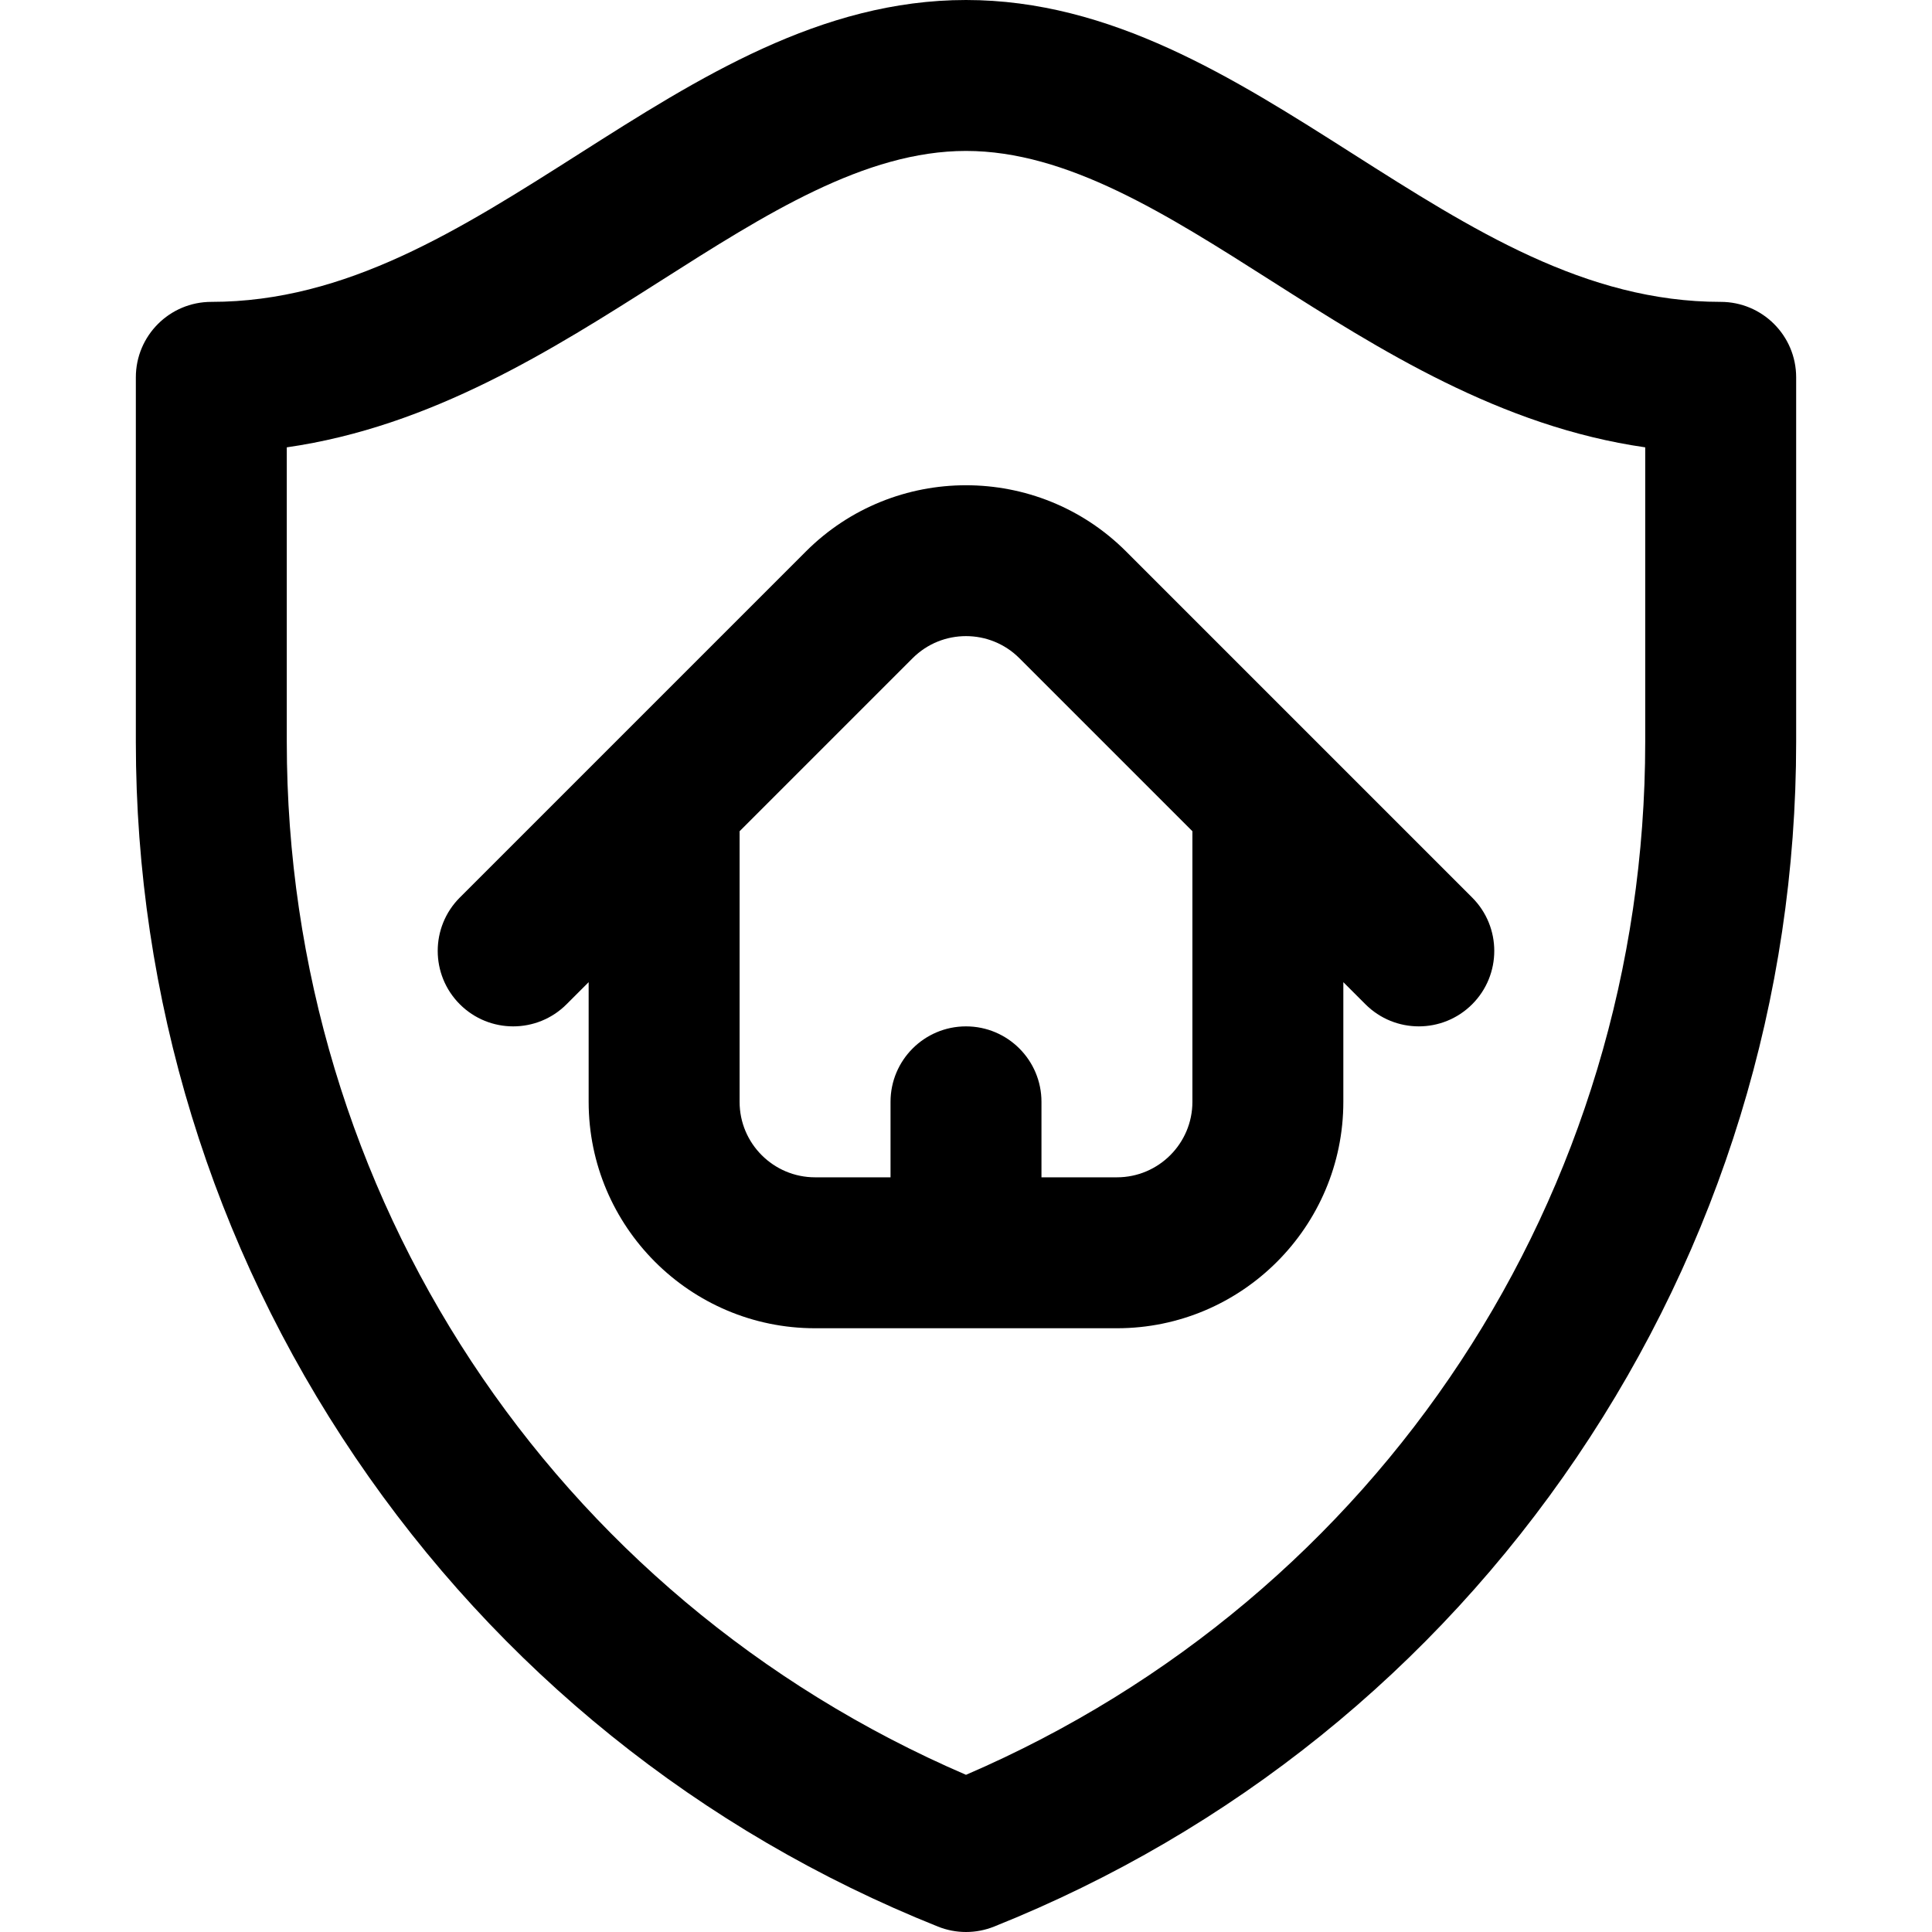
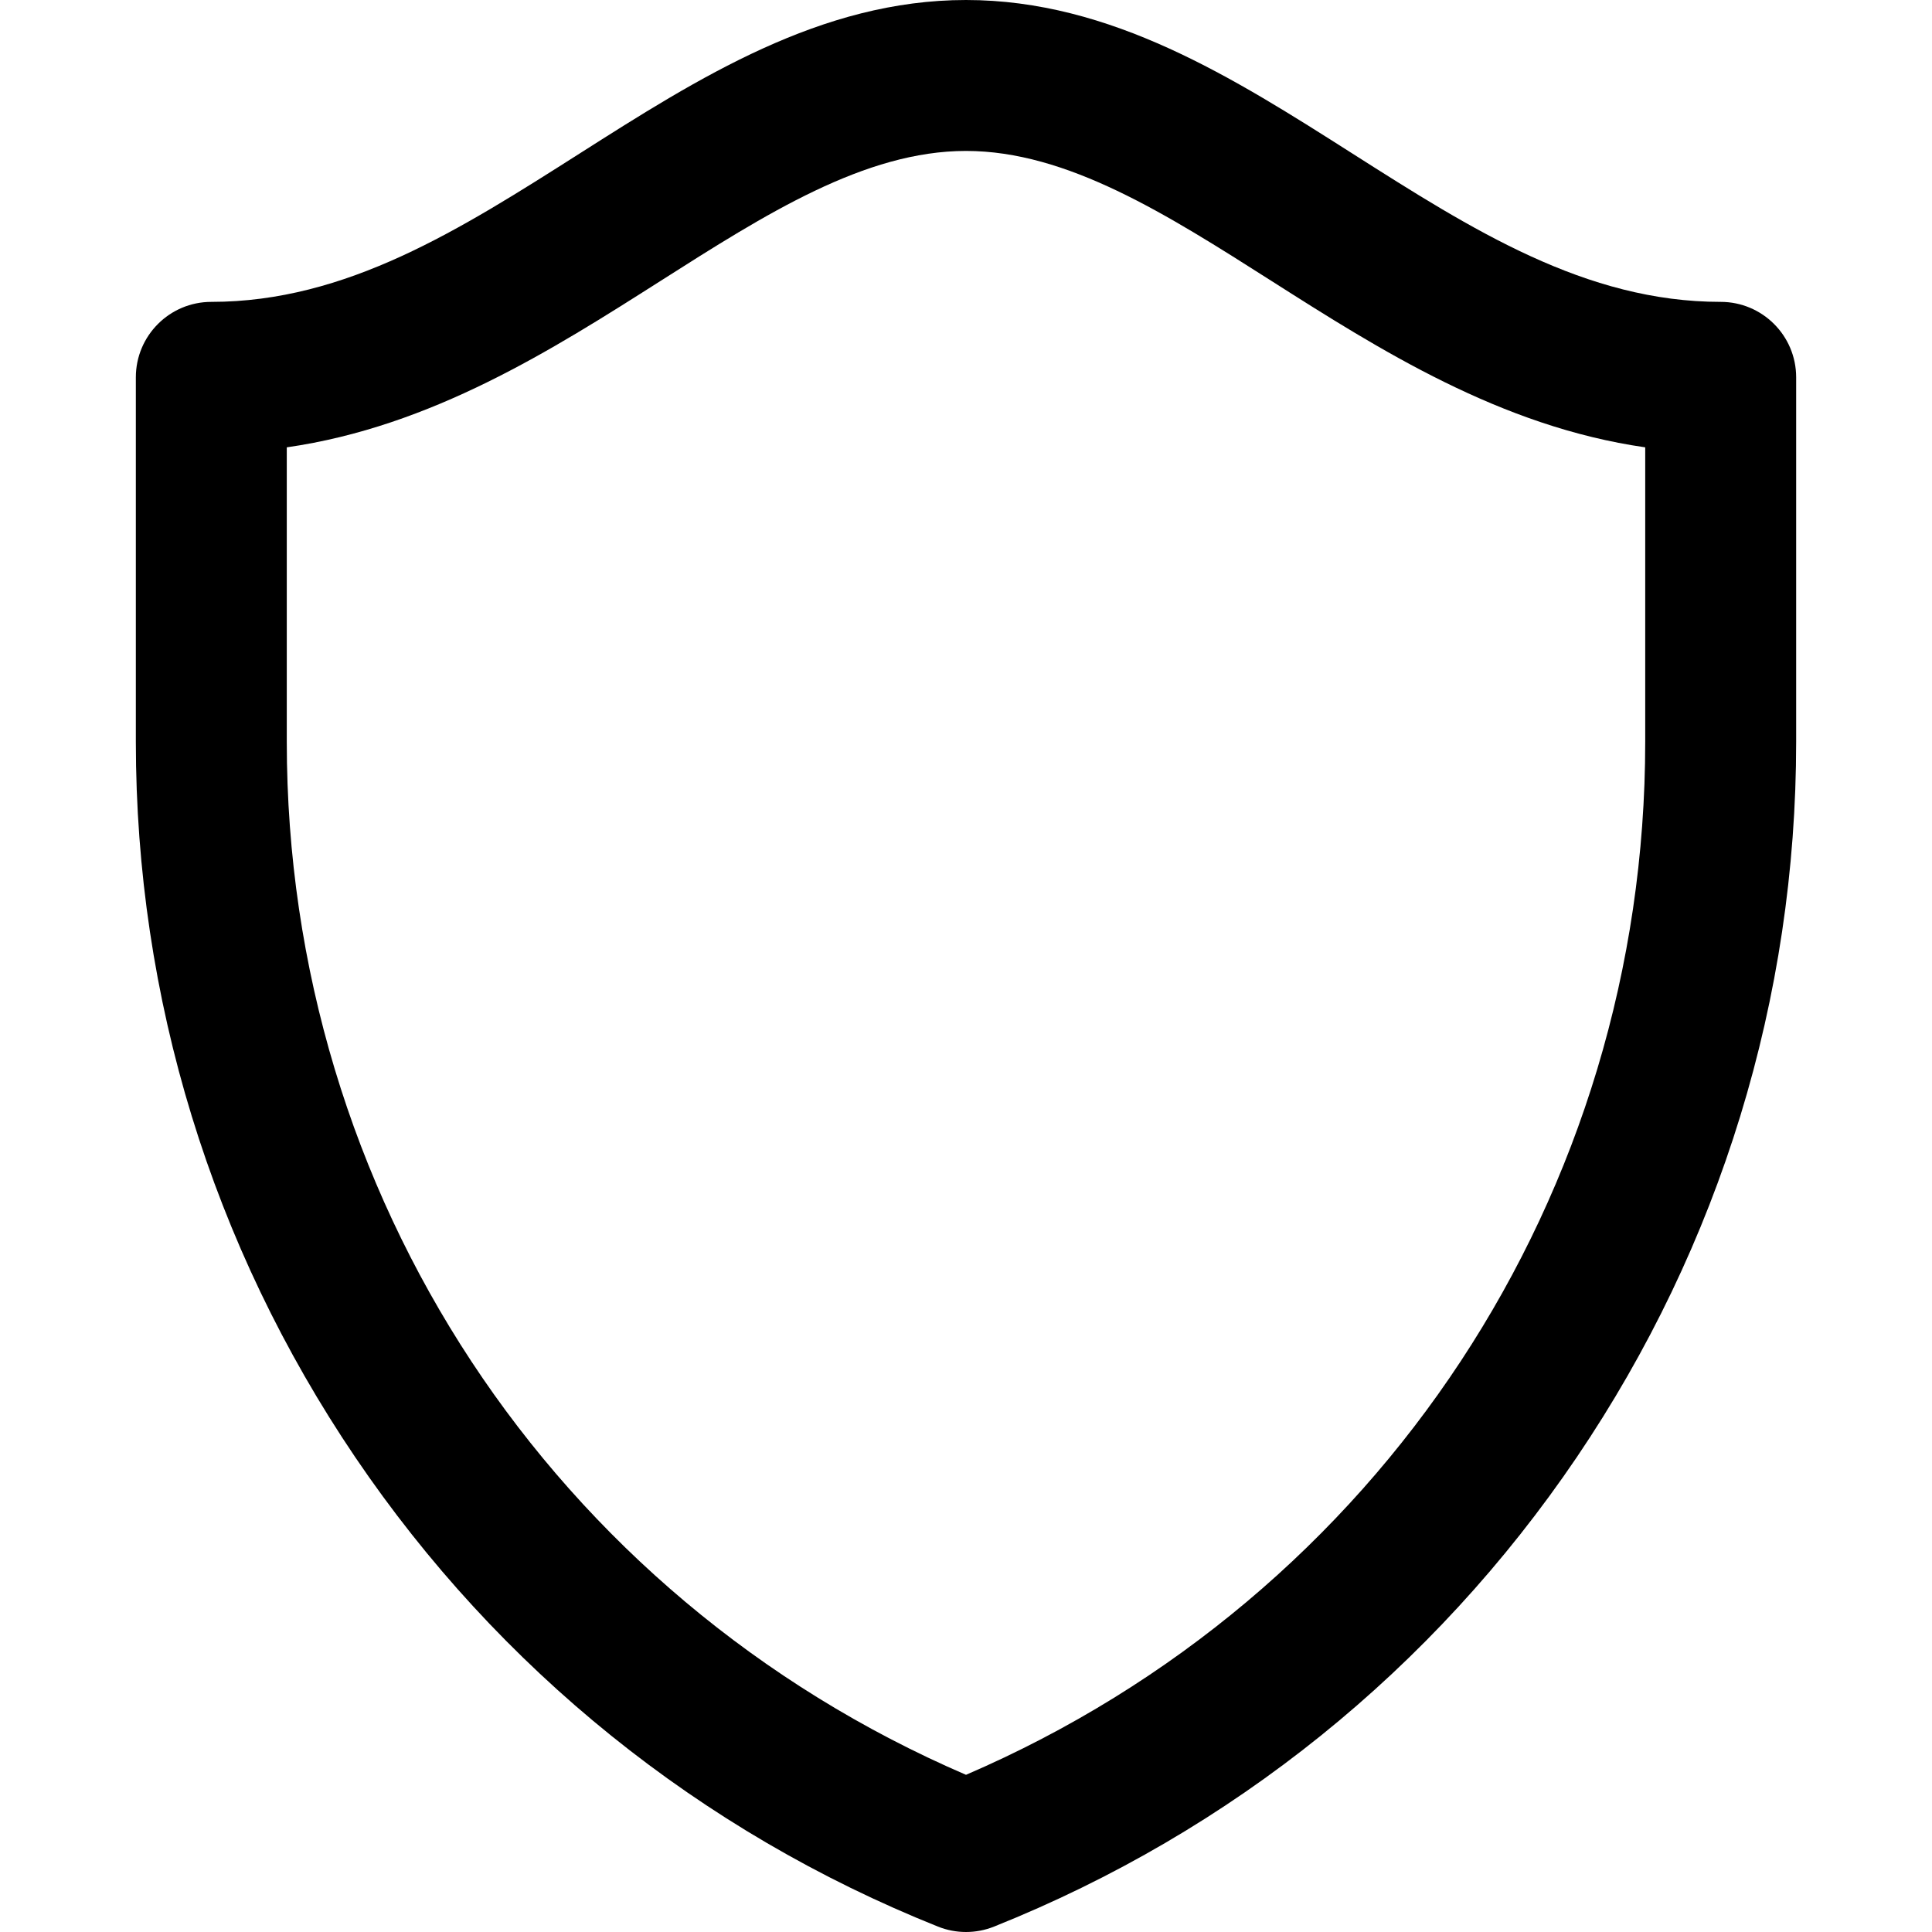
<svg xmlns="http://www.w3.org/2000/svg" id="Capa_1" enable-background="new 0 0 512 512" height="512" viewBox="0 0 512 512" width="512">
  <g>
-     <path d="m350.142 197.858-51.717-51.716c-23.393-23.394-61.458-23.393-84.853 0l-91.716 91.716c-7.81 7.811-7.81 20.474 0 28.284 7.811 7.811 20.475 7.811 28.285 0l5.857-5.857v31.715c0 33.084 26.916 60 60 60h80c33.084 0 60-26.916 60-60v-31.715l5.857 5.857c7.81 7.81 20.475 7.81 28.285 0 7.81-7.811 7.81-20.474 0-28.284zm-34.142 94.142c0 11.028-8.972 20-20 20h-20v-20c0-11.046-8.954-20-20-20s-20 8.954-20 20v20h-20c-11.028 0-20-8.972-20-20v-71.716l45.857-45.858c7.798-7.798 20.486-7.798 28.284 0l45.859 45.859z" />
    <path d="m456 80c-35.802 0-65.817-19.094-97.596-39.31-31.445-20.004-63.963-40.69-102.404-40.69s-70.959 20.686-102.404 40.69c-31.779 20.216-61.794 39.31-97.596 39.31-11.046 0-20 8.954-20 20v96.594c0 67.846 20.104 133.403 58.142 189.584 38.036 56.181 91.438 99.195 154.431 124.392 2.384.954 4.906 1.43 7.428 1.43s5.044-.477 7.428-1.43c62.993-25.197 116.395-68.211 154.431-124.392 38.036-56.182 58.14-121.739 58.14-189.584v-96.594c0-11.046-8.954-20-20-20zm-200 390.345c-109.621-47.227-180-153.81-180-273.751v-78.044c38.35-5.504 70.349-25.842 99.065-44.11 27.841-17.711 54.138-34.44 80.935-34.44s53.094 16.729 80.935 34.44c28.716 18.268 60.716 38.606 99.065 44.11v78.044c0 119.941-70.379 226.524-180 273.751z" />
  </g>
</svg>